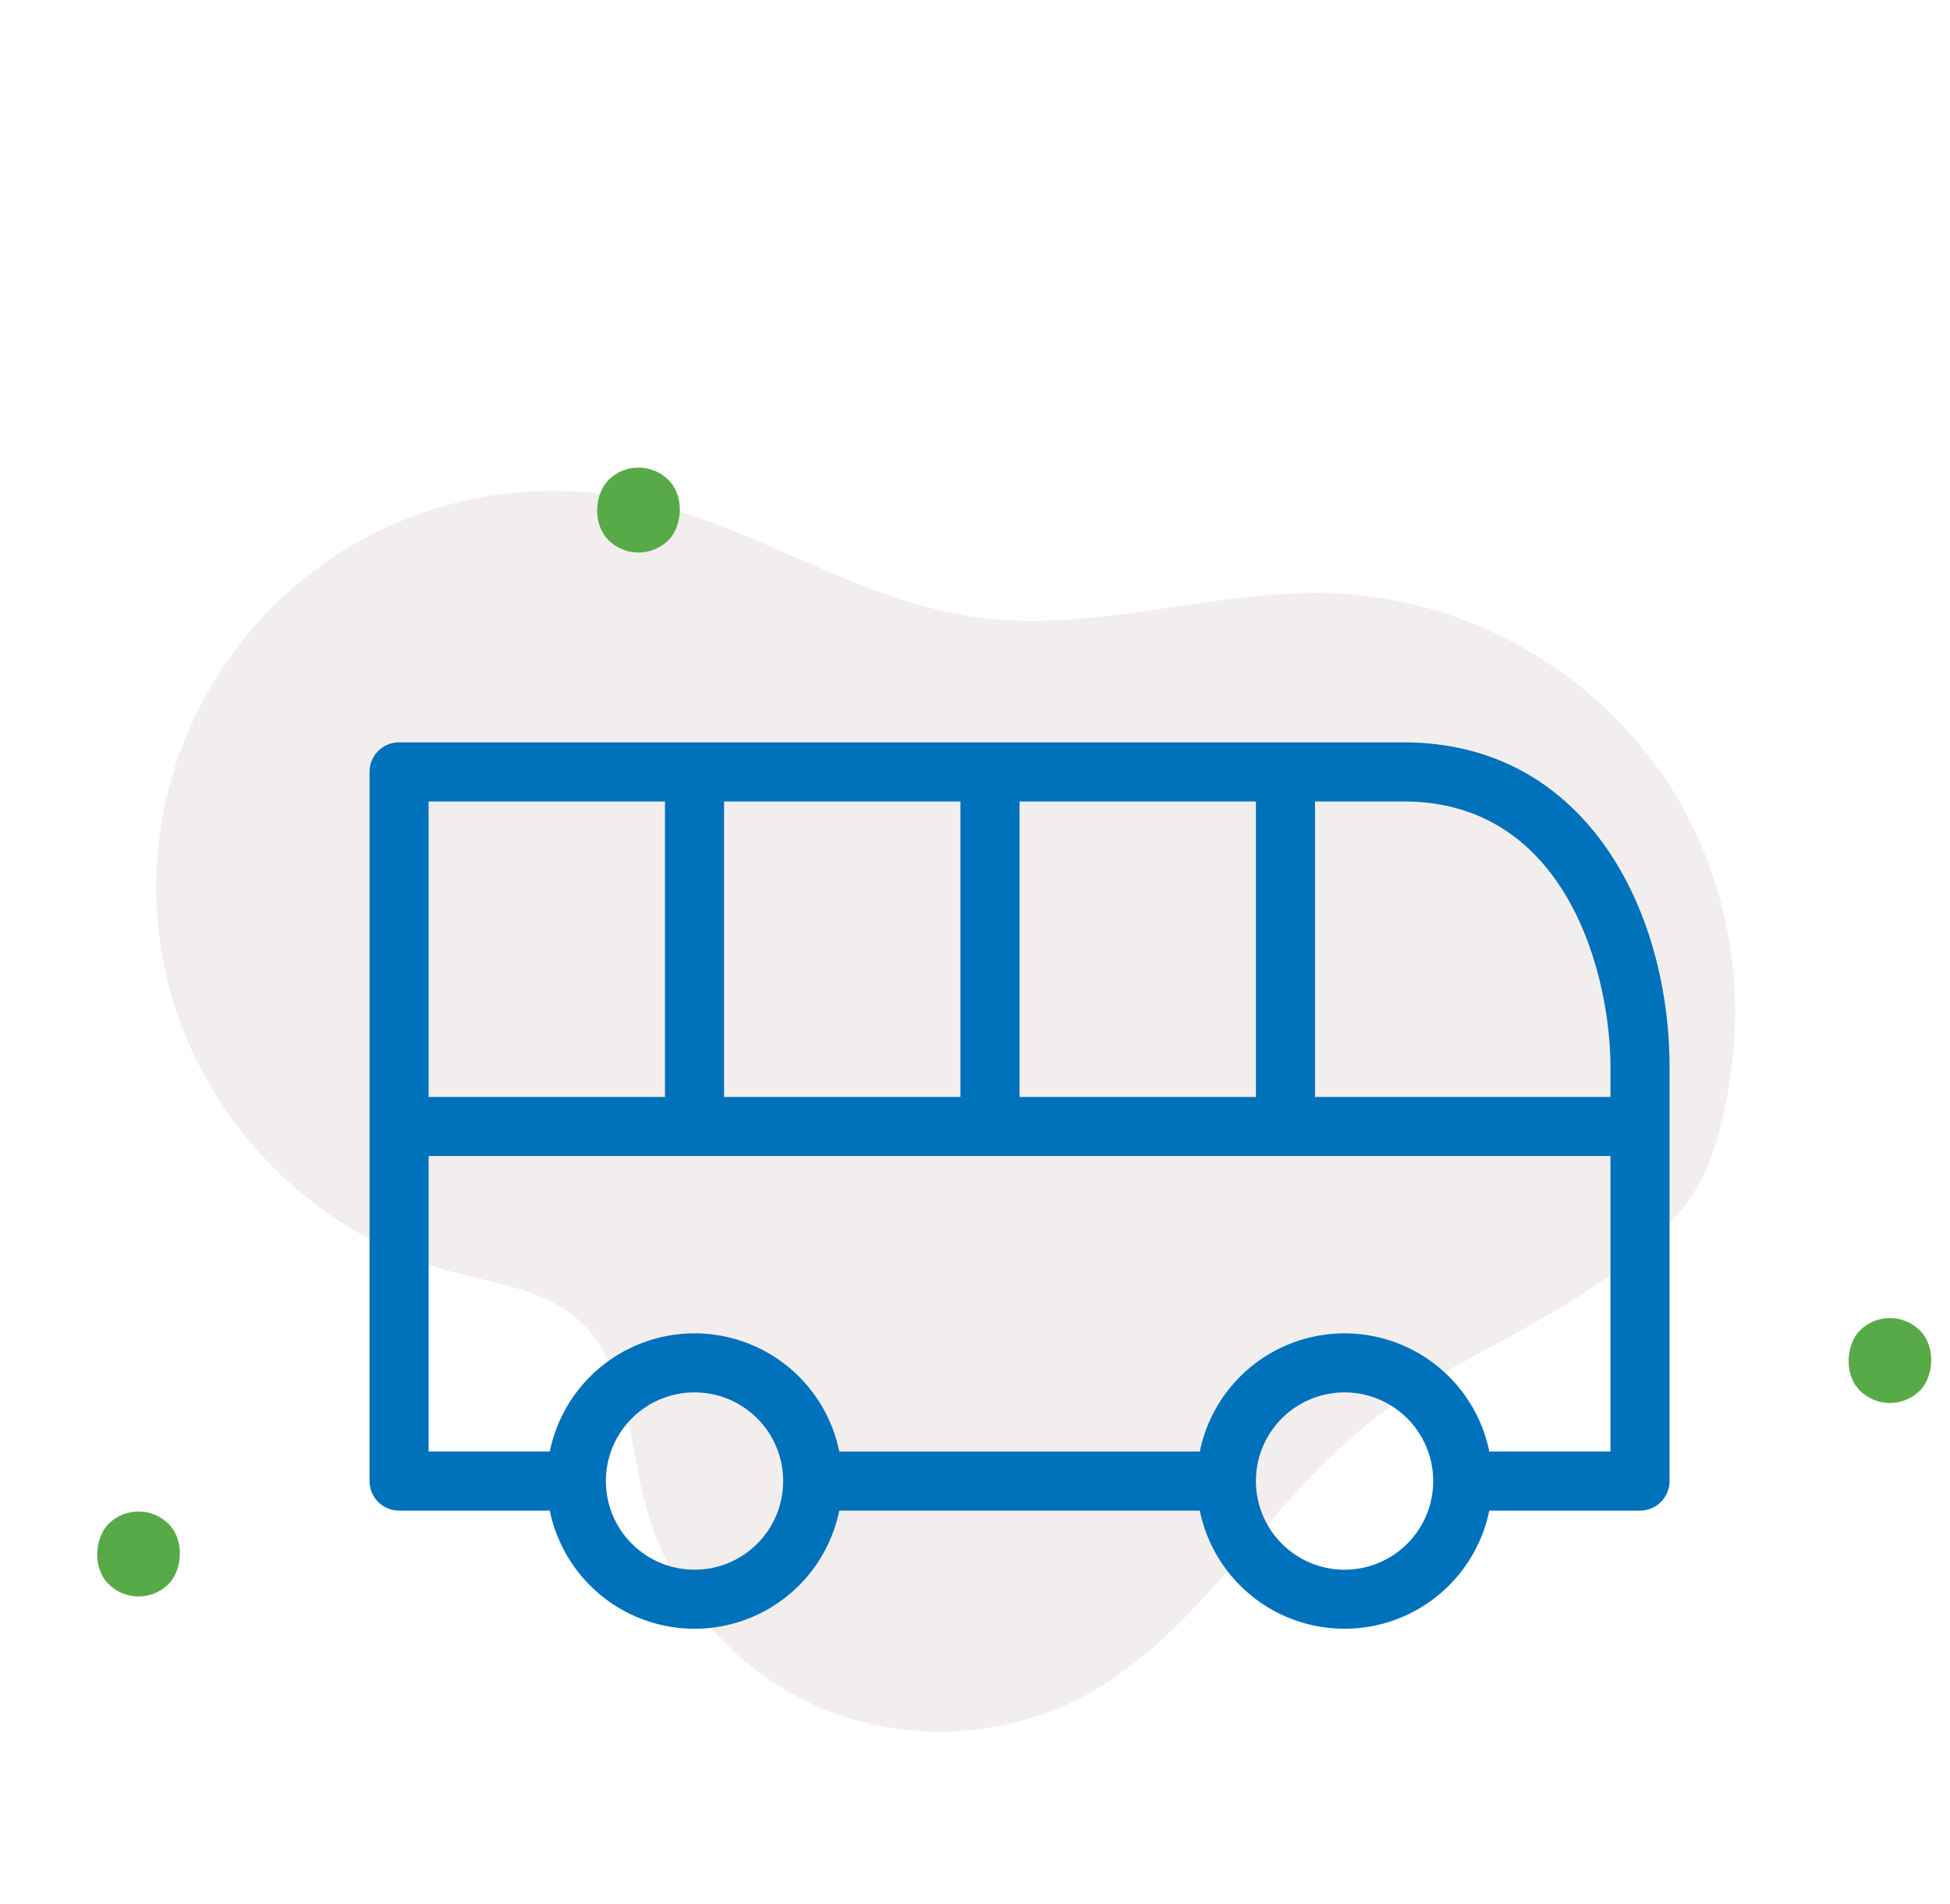
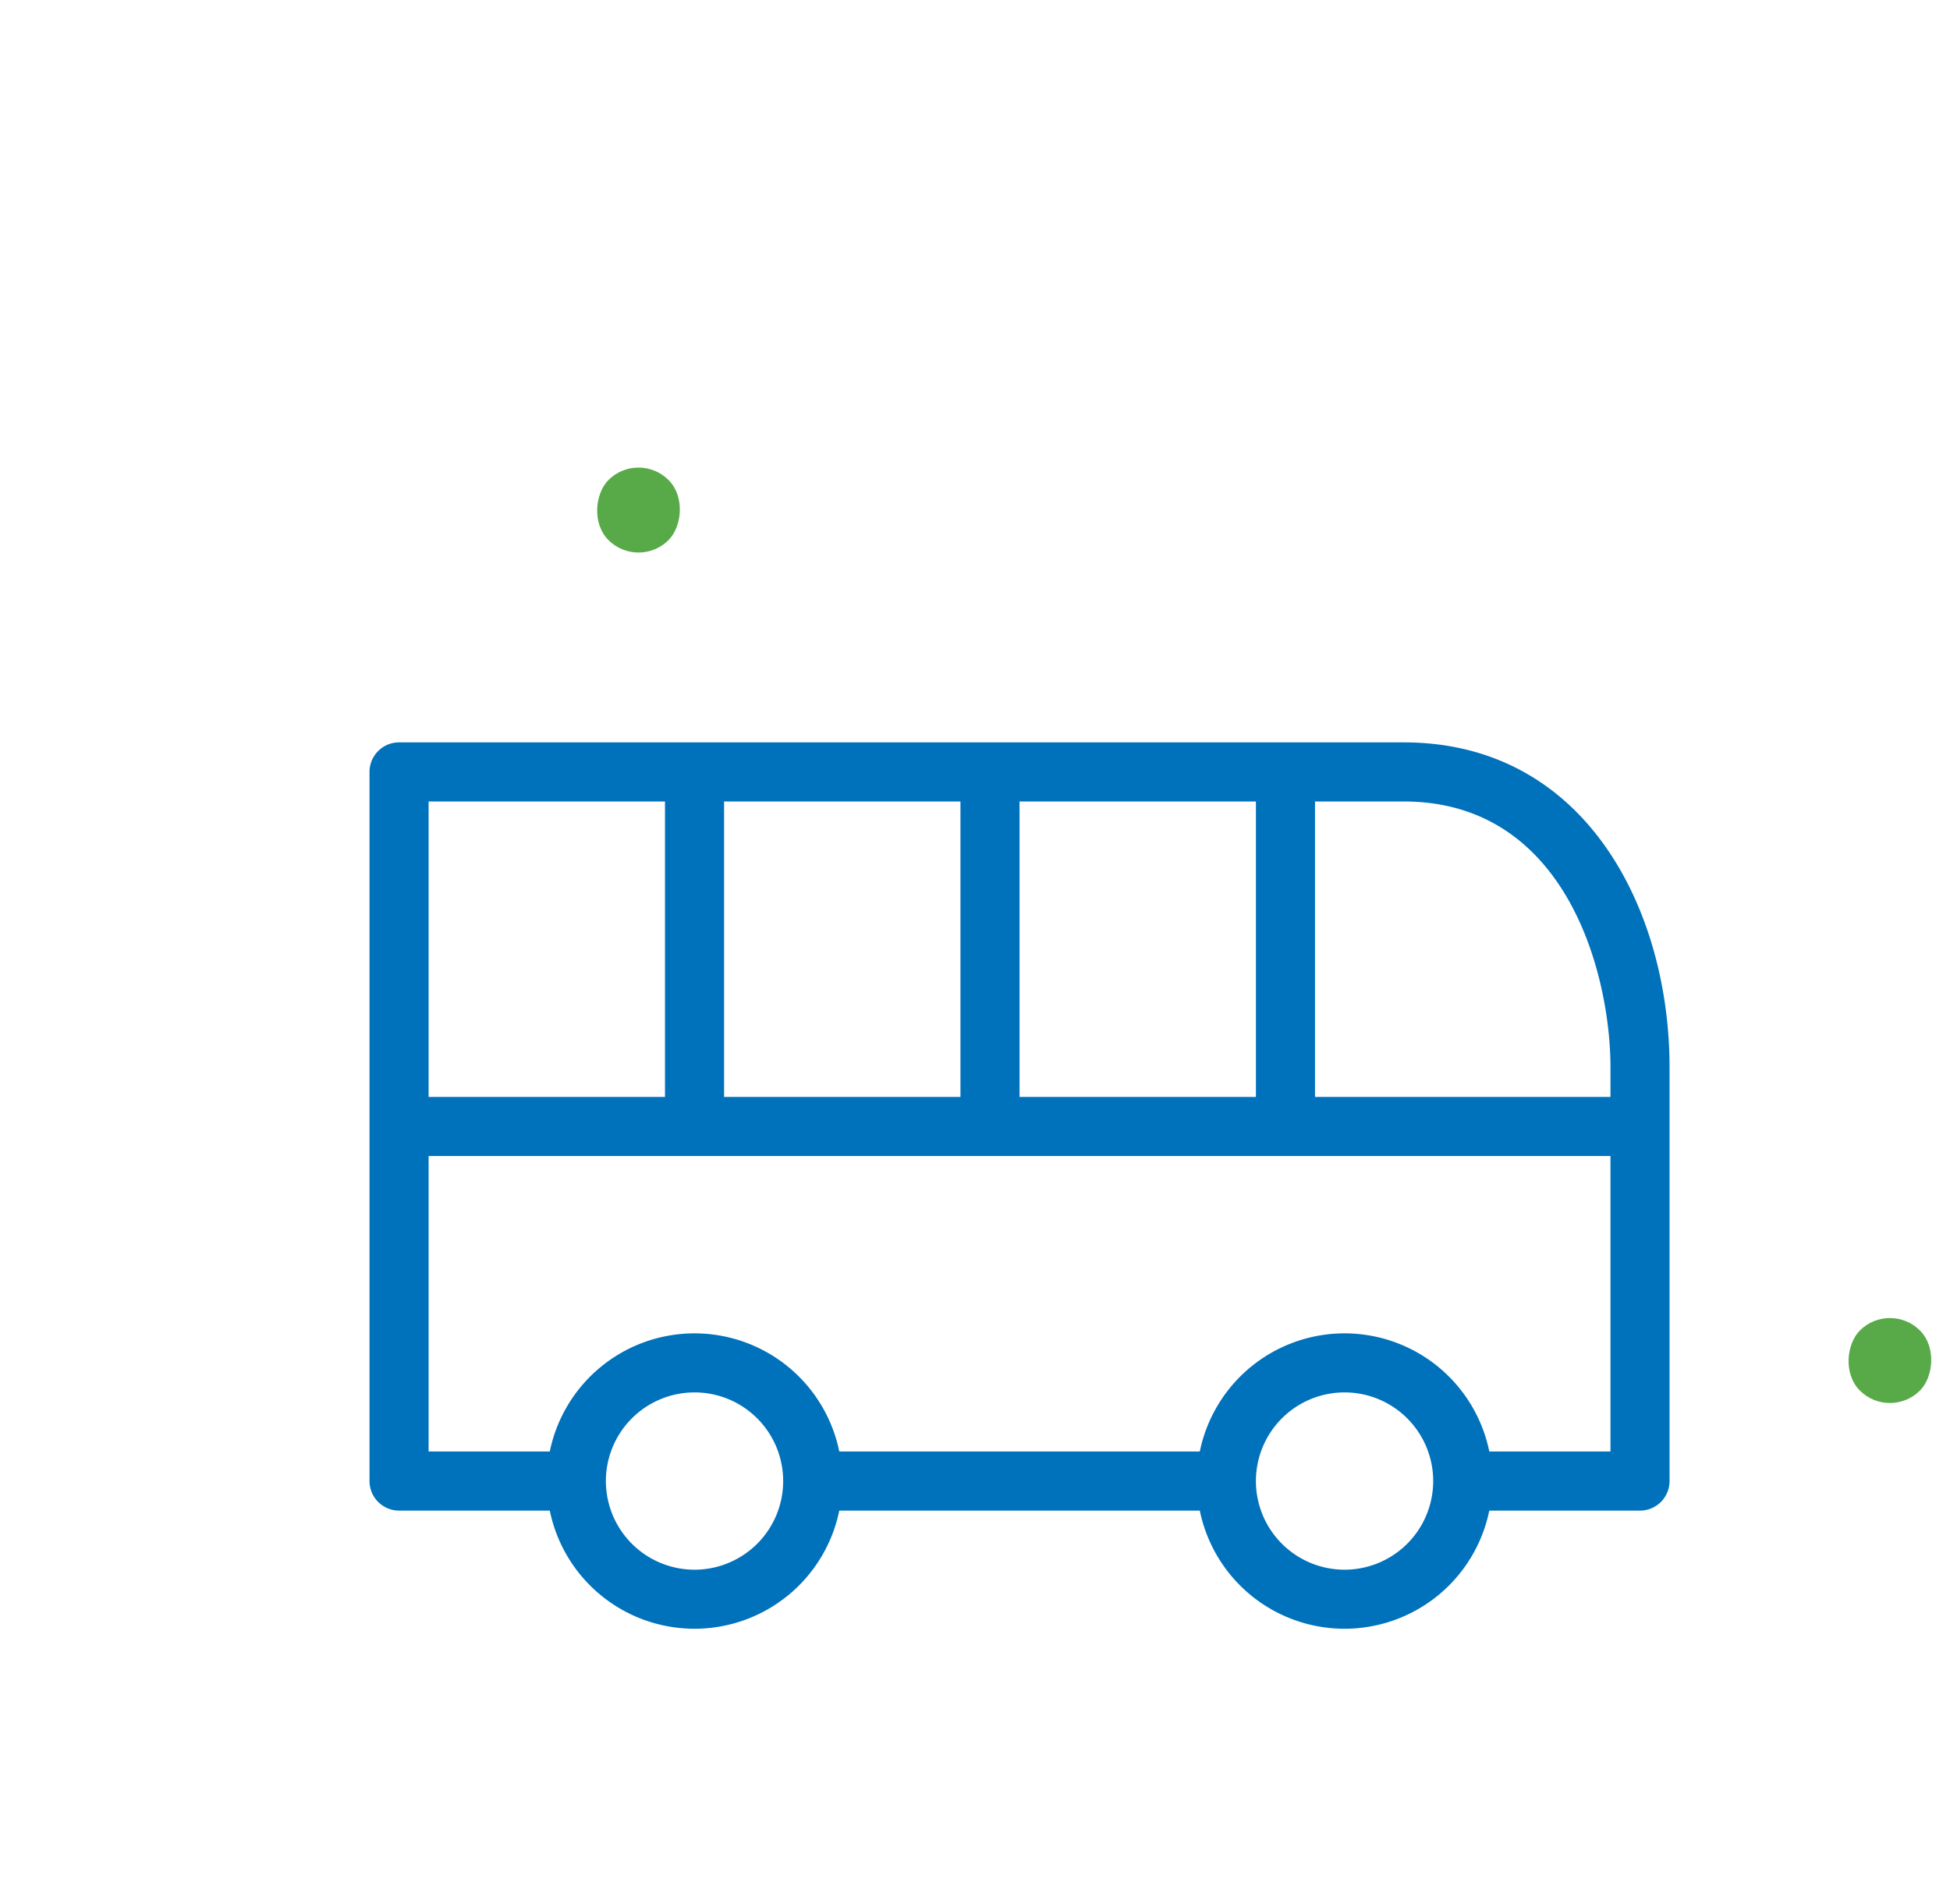
<svg xmlns="http://www.w3.org/2000/svg" width="208.087" height="203.181" viewBox="0 0 208.087 203.181">
  <g id="Transportation" transform="translate(-443.957 -362.201)">
-     <path id="Path_1438" data-name="Path 1438" d="M127.549,62.71c-.456-6.407,3.87-12.536,6.21-18.751a32.983,32.983,0,0,0-2.375-27.869A32.978,32.978,0,0,0,108.232.4C94.3-1.719,80.613,5.284,66.537,5.987,58.682,6.38,50.881,4.8,43.054,4.04c-5.873-.57-11.939-.664-17.681.88-4.981,1.341-9,4.98-12.563,8.652A45.413,45.413,0,0,0,.056,42.488a45.346,45.346,0,0,0,16.485,36.97c10.05,8.132,23.362,11.7,32.715,20.624C58.808,109.2,62.99,122.719,72,132.37a42.291,42.291,0,0,0,70.721-14.718,43.322,43.322,0,0,0-6.872-40.871c-3.052-3.806-6.888-7.331-8-12.081A12.774,12.774,0,0,1,127.549,62.71Z" transform="matrix(-0.809, 0.588, -0.588, -0.809, 647, 480.093)" fill="#dfd6d2" opacity="0.4" style="mix-blend-mode: multiply;isolation: isolate" />
    <path id="bus_transportation_minibus" data-name="bus, transportation, minibus" d="M112.353,10H5.153A3.153,3.153,0,0,0,2,13.153V88.824a3.153,3.153,0,0,0,3.153,3.153H21.237a15.765,15.765,0,0,0,30.891,0H90.6a15.765,15.765,0,0,0,30.891,0h16.084a3.153,3.153,0,0,0,3.153-3.153V44.682C140.729,27.976,131.849,10,112.353,10Zm22.071,34.682v3.153H102.894V16.306h9.459C129.811,16.306,134.424,34.866,134.424,44.682ZM71.365,47.835V16.306H96.588V47.835Zm-31.529,0V16.306H65.059V47.835ZM33.529,16.306V47.835H8.306V16.306Zm3.153,81.977a9.459,9.459,0,1,1,9.459-9.459,9.459,9.459,0,0,1-9.459,9.459Zm69.365,0a9.459,9.459,0,1,1,9.459-9.459,9.459,9.459,0,0,1-9.459,9.459Zm15.446-12.612a15.765,15.765,0,0,0-30.891,0H52.128a15.765,15.765,0,0,0-30.891,0H8.306V54.141H134.424V85.671Z" transform="translate(481.389 431.42)" fill="#0071bb" />
    <rect id="Rectangle_1280" data-name="Rectangle 1280" width="9.067" height="9.067" rx="4.534" transform="translate(512.092 410.218) rotate(45)" fill="#58aa49" />
-     <rect id="Rectangle_1281" data-name="Rectangle 1281" width="9.067" height="9.067" rx="4.534" transform="translate(458.741 521.616) rotate(45)" fill="#58aa49" />
    <rect id="Rectangle_1279" data-name="Rectangle 1279" width="9.067" height="9.067" rx="4.534" transform="translate(645.632 500.972) rotate(45)" fill="#58aa49" />
  </g>
</svg>